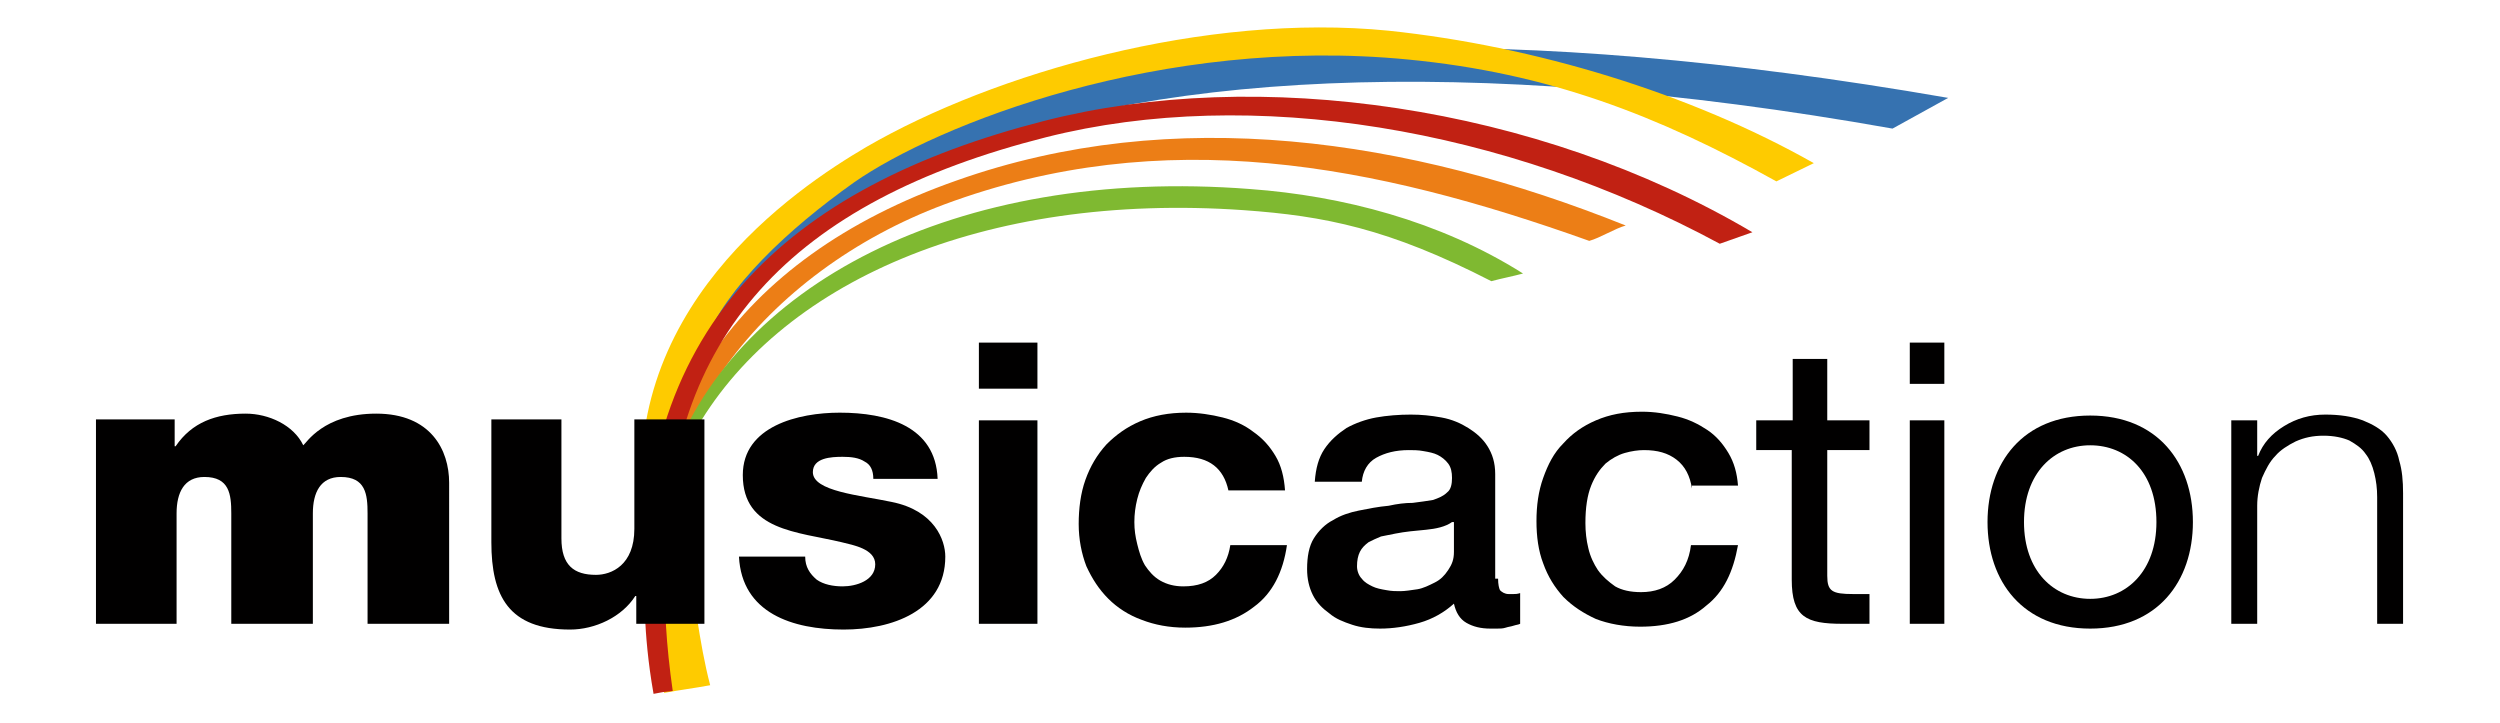
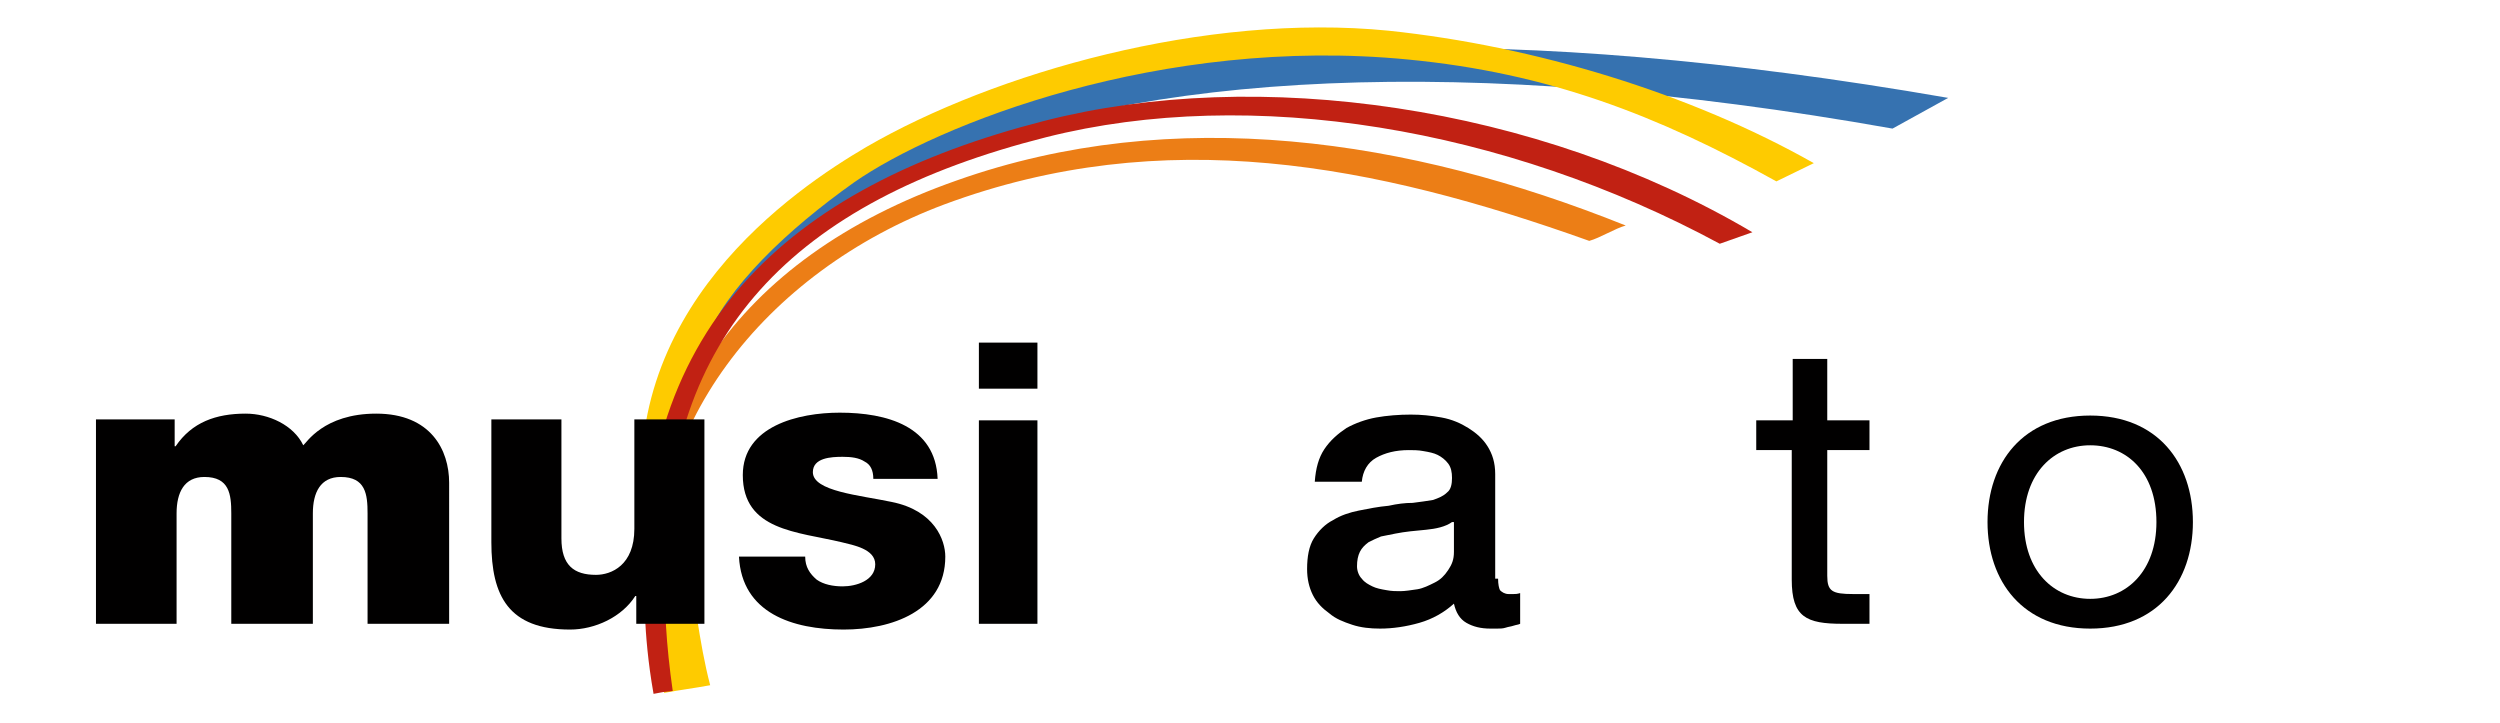
<svg xmlns="http://www.w3.org/2000/svg" id="Calque_1" x="0px" y="0px" viewBox="0 0 260.5 75.3" style="enable-background:new 0 0 260.5 75.3;" xml:space="preserve">
  <style type="text/css">	.st0{fill:#EC7E16;}	.st1{fill:#7FB931;}	.st2{fill:#3672B0;}	.st3{fill:#FECB00;}	.st4{fill:#C12113;}	.st5{fill:#010000;}</style>
  <g>
    <path class="st0" d="M99.7,18.8C76.3,27,65.8,43.9,68.1,63.5c0.2,0,0.4,0,0.6,0c-2.2-18.6,11-35.2,29.7-42.2   c22.9-8.5,44.8-4.2,67.2,3.8c1.1-0.3,2.7-1.3,3.8-1.6C146.7,14.4,122.3,10.8,99.7,18.8z" />
-     <path class="st1" d="M130.3,19.7c-30.8-2.4-54.3,10.1-60.7,29.4c-1.5,4.4-2.2,9.4-1.9,14.5c0.2,0,0.3,0,0.5,0   c-0.4-6.5,1-12.9,4-18.3c8.8-15.9,30.3-25.3,57.4-23.4c8.4,0.6,15.1,1.9,25.8,7.4c1.1-0.3,2.2-0.5,3.3-0.8   C150,23,139.8,20.4,130.3,19.7z" />
    <path class="st2" d="M68.5,45.3c-1.2,4.7-0.8,11.3,0.7,18.1c0.4,0,0.9-0.1,1.3-0.1c-9-41.2,37.3-65.8,126.7-49.9l5.8-3.2   C110.3-5.9,75.4,18,68.5,45.3z" />
    <path class="st3" d="M144.7,3.2c-19.1-1.9-41.1,4.4-54.4,12.1c-7.5,4.4-26.4,17.1-23.1,39.4c1,6.9,1.5,12.8,2,17.5   c1.6-0.3,3.2-0.5,4.8-0.8c-0.6-2.3-1-4.6-1.4-7.2c-0.8-5.1-2.8-10.5-2.5-15.7c0.2-4.7,1.5-8.4,3.3-12.8C75.7,29.9,82.1,23.9,89,19   c8.6-6,32-15.3,57.7-12.8c14.6,1.4,26,5.8,38.4,12.7L189,17C176.1,9.7,159.9,4.8,144.7,3.2z" />
    <path class="st4" d="M108.8,12.6c-26.6,6.8-43.4,21.6-41.6,51.5c0.1,2.1,0.3,4.8,0.9,8.2c1-0.2,1-0.2,2-0.3   c-0.7-4.9-0.9-8.8-0.8-12.7C69.3,35,82.5,21,109,14.3c21.4-5.4,47.8-1,70.2,11.1l3.4-1.2C160.1,10.9,131,6.9,108.8,12.6z" />
    <g>
      <g>
        <path class="st5" d="M10,43.7h8.2v2.8h0.1c1.7-2.5,4.2-3.4,7.3-3.4c2.4,0,5,1.2,6,3.3c0.3-0.2,2.1-3.3,7.6-3.3     c5.7,0,7.6,3.8,7.6,7.2V65h-8.5V53.5c0-2-0.2-3.8-2.8-3.8c-2.1,0-2.9,1.6-2.9,3.8V65h-8.5V53.5c0-2-0.2-3.8-2.8-3.8     c-2.1,0-2.9,1.6-2.9,3.8V65H10V43.7z" />
      </g>
      <g>
        <path class="st5" d="M102,40.5v-4.8h6.1v4.8H102z M108.1,43.8V65H102V43.8H108.1z" />
-         <path class="st5" d="M123.4,47.6c-1,0-1.8,0.2-2.4,0.6c-0.7,0.4-1.2,1-1.6,1.6c-0.4,0.7-0.7,1.4-0.9,2.2     c-0.2,0.8-0.3,1.6-0.3,2.4c0,0.8,0.1,1.5,0.3,2.3c0.2,0.8,0.4,1.5,0.8,2.2c0.4,0.6,0.9,1.2,1.6,1.6c0.7,0.4,1.5,0.6,2.4,0.6     c1.5,0,2.6-0.4,3.4-1.2c0.8-0.8,1.3-1.8,1.5-3.1h5.9c-0.4,2.8-1.5,5-3.4,6.4c-1.9,1.5-4.3,2.2-7.2,2.2c-1.7,0-3.2-0.3-4.5-0.8     c-1.4-0.5-2.6-1.3-3.5-2.2c-1-1-1.7-2.1-2.3-3.4c-0.5-1.3-0.8-2.8-0.8-4.4c0-1.6,0.2-3.2,0.7-4.6c0.5-1.4,1.2-2.6,2.2-3.7     c1-1,2.1-1.8,3.5-2.4c1.4-0.6,3-0.9,4.8-0.9c1.3,0,2.6,0.2,3.8,0.5c1.2,0.3,2.3,0.8,3.2,1.5c1,0.7,1.7,1.5,2.3,2.5     c0.6,1,0.9,2.2,1,3.6h-5.9C127.5,48.8,126,47.6,123.4,47.6z" />
      </g>
      <g>
        <path class="st5" d="M156.1,60.3c0,0.6,0.1,1,0.2,1.2c0.2,0.2,0.5,0.4,0.9,0.4c0.1,0,0.3,0,0.5,0s0.4,0,0.7-0.1V65     c-0.2,0.1-0.4,0.1-0.7,0.2s-0.5,0.1-0.8,0.2c-0.3,0.1-0.6,0.1-0.9,0.1c-0.3,0-0.5,0-0.7,0c-1,0-1.8-0.2-2.5-0.6     c-0.7-0.4-1.1-1.1-1.3-2c-1,0.9-2.2,1.6-3.6,2c-1.4,0.4-2.8,0.6-4.1,0.6c-1,0-2-0.1-2.9-0.4c-0.9-0.3-1.7-0.6-2.4-1.2     c-0.7-0.5-1.3-1.1-1.7-1.9c-0.4-0.8-0.6-1.7-0.6-2.7c0-1.3,0.2-2.4,0.7-3.2c0.5-0.8,1.2-1.5,2-1.9c0.8-0.5,1.7-0.8,2.7-1     c1-0.2,2-0.4,3.1-0.5c0.9-0.2,1.7-0.3,2.5-0.3c0.8-0.1,1.5-0.2,2.1-0.3c0.6-0.2,1.1-0.4,1.5-0.8c0.4-0.3,0.5-0.9,0.5-1.5     c0-0.6-0.1-1.1-0.4-1.5c-0.3-0.4-0.7-0.7-1.1-0.9c-0.4-0.2-0.9-0.3-1.5-0.4c-0.5-0.1-1.1-0.1-1.5-0.1c-1.4,0-2.5,0.3-3.4,0.8     c-0.9,0.5-1.4,1.4-1.5,2.5h-4.9c0.1-1.4,0.4-2.5,1-3.4c0.6-0.9,1.4-1.6,2.3-2.2c0.9-0.5,2-0.9,3.1-1.1s2.4-0.3,3.6-0.3     c1.1,0,2.1,0.1,3.2,0.3s2,0.6,2.8,1.1c0.8,0.5,1.5,1.1,2,1.9s0.8,1.7,0.8,2.9V60.3z M151.3,54.4c-0.7,0.5-1.7,0.7-2.7,0.8     c-1.1,0.1-2.2,0.2-3.2,0.4c-0.5,0.1-1,0.2-1.5,0.3c-0.5,0.2-0.9,0.4-1.3,0.6c-0.4,0.3-0.7,0.6-0.9,1c-0.2,0.4-0.3,0.9-0.3,1.5     c0,0.5,0.2,1,0.5,1.3c0.3,0.4,0.7,0.6,1.1,0.8c0.4,0.2,0.9,0.3,1.5,0.4c0.5,0.1,1,0.1,1.4,0.1c0.5,0,1.1-0.1,1.8-0.2     c0.6-0.1,1.2-0.4,1.8-0.7c0.6-0.3,1-0.7,1.4-1.3s0.6-1.1,0.6-1.9V54.4z" />
-         <path class="st5" d="M176.3,50.9c-0.2-1.3-0.7-2.3-1.6-3s-2-1-3.4-1c-0.6,0-1.3,0.1-2,0.3c-0.7,0.2-1.4,0.6-2,1.1     c-0.6,0.6-1.1,1.3-1.5,2.3c-0.4,1-0.6,2.3-0.6,3.9c0,0.9,0.1,1.8,0.3,2.6c0.2,0.9,0.6,1.7,1,2.3c0.5,0.7,1.1,1.2,1.8,1.7     c0.7,0.4,1.6,0.6,2.7,0.6c1.4,0,2.6-0.4,3.5-1.3s1.5-2,1.7-3.6h4.9c-0.5,2.8-1.5,4.9-3.3,6.3c-1.7,1.5-4,2.2-6.9,2.2     c-1.7,0-3.3-0.3-4.6-0.8c-1.3-0.6-2.4-1.3-3.4-2.3c-0.9-1-1.6-2.1-2.1-3.5c-0.5-1.3-0.7-2.8-0.7-4.4c0-1.6,0.2-3.1,0.7-4.5     c0.5-1.4,1.1-2.6,2.1-3.6c0.9-1,2-1.8,3.4-2.4s2.9-0.9,4.8-0.9c1.3,0,2.5,0.2,3.7,0.5c1.2,0.3,2.2,0.8,3.1,1.4     c0.9,0.6,1.6,1.4,2.2,2.4c0.6,1,0.9,2.1,1,3.4H176.3z" />
      </g>
      <g>
        <path class="st5" d="M190.4,43.8h4.4v3.1h-4.4V60c0,1.6,0.5,1.9,2.7,1.9h1.7V65H192c-3.8,0-5.3-0.7-5.3-4.6V46.9H183v-3.1h3.8     v-6.4h3.6V43.8z" />
-         <path class="st5" d="M202.6,40H199v-4.3h3.6V40z M199,43.8h3.6V65H199V43.8z" />
        <path class="st5" d="M217.8,43.3c7,0,10.7,4.9,10.7,11.1c0,6.2-3.7,11.1-10.7,11.1s-10.7-4.9-10.7-11.1     C207.1,48.2,210.8,43.3,217.8,43.3z M217.8,62.4c3.8,0,6.9-2.9,6.9-8c0-5.2-3.1-8-6.9-8s-6.9,2.9-6.9,8     C210.9,59.5,214,62.4,217.8,62.4z" />
      </g>
      <g>
-         <path class="st5" d="M235.2,43.8v3.7h0.1c0.5-1.3,1.4-2.3,2.7-3.1c1.3-0.8,2.7-1.2,4.3-1.2c1.5,0,2.8,0.2,3.9,0.6     c1,0.4,1.9,0.9,2.5,1.6c0.6,0.7,1.1,1.6,1.3,2.6c0.3,1,0.4,2.1,0.4,3.4V65h-2.7V51.8c0-0.9-0.1-1.7-0.3-2.5     c-0.2-0.8-0.5-1.5-0.9-2c-0.4-0.6-1-1-1.7-1.4c-0.7-0.3-1.6-0.5-2.7-0.5c-1.1,0-2,0.2-2.9,0.6c-0.8,0.4-1.6,0.9-2.1,1.5     c-0.6,0.6-1,1.4-1.4,2.3c-0.3,0.9-0.5,1.9-0.5,2.9V65h-2.7V43.8H235.2z" />
-       </g>
+         </g>
      <path class="st5" d="M83.9,58c0,1.1,0.5,1.8,1.2,2.4c0.7,0.5,1.7,0.7,2.7,0.7c1.4,0,3.4-0.6,3.4-2.3c0-1.6-2.3-2-3.5-2.3    c-4.6-1.1-10.3-1.2-10.3-7c0-5.1,5.8-6.5,10.1-6.5c4.9,0,10,1.4,10.2,6.9h-6.7c0-0.9-0.3-1.5-0.9-1.8c-0.6-0.4-1.4-0.5-2.3-0.5    c-1.2,0-3.1,0.1-3.1,1.6c0,2,4.9,2.4,8.2,3.1c4.5,0.9,5.6,4,5.6,5.7c0,5.7-5.6,7.6-10.6,7.6c-5.3,0-10.6-1.7-10.9-7.6H83.9z" />
      <path class="st5" d="M73.3,65h-7v-2.9h-0.1c-1.4,2.2-4.2,3.5-6.8,3.5c-6.4,0-8.2-3.5-8.2-9.1V43.7h7.3v12.4c0,2.8,1.3,3.8,3.6,3.8    c1.6,0,4-1,4-4.8V43.7h7.3V65z" />
    </g>
  </g>
</svg>